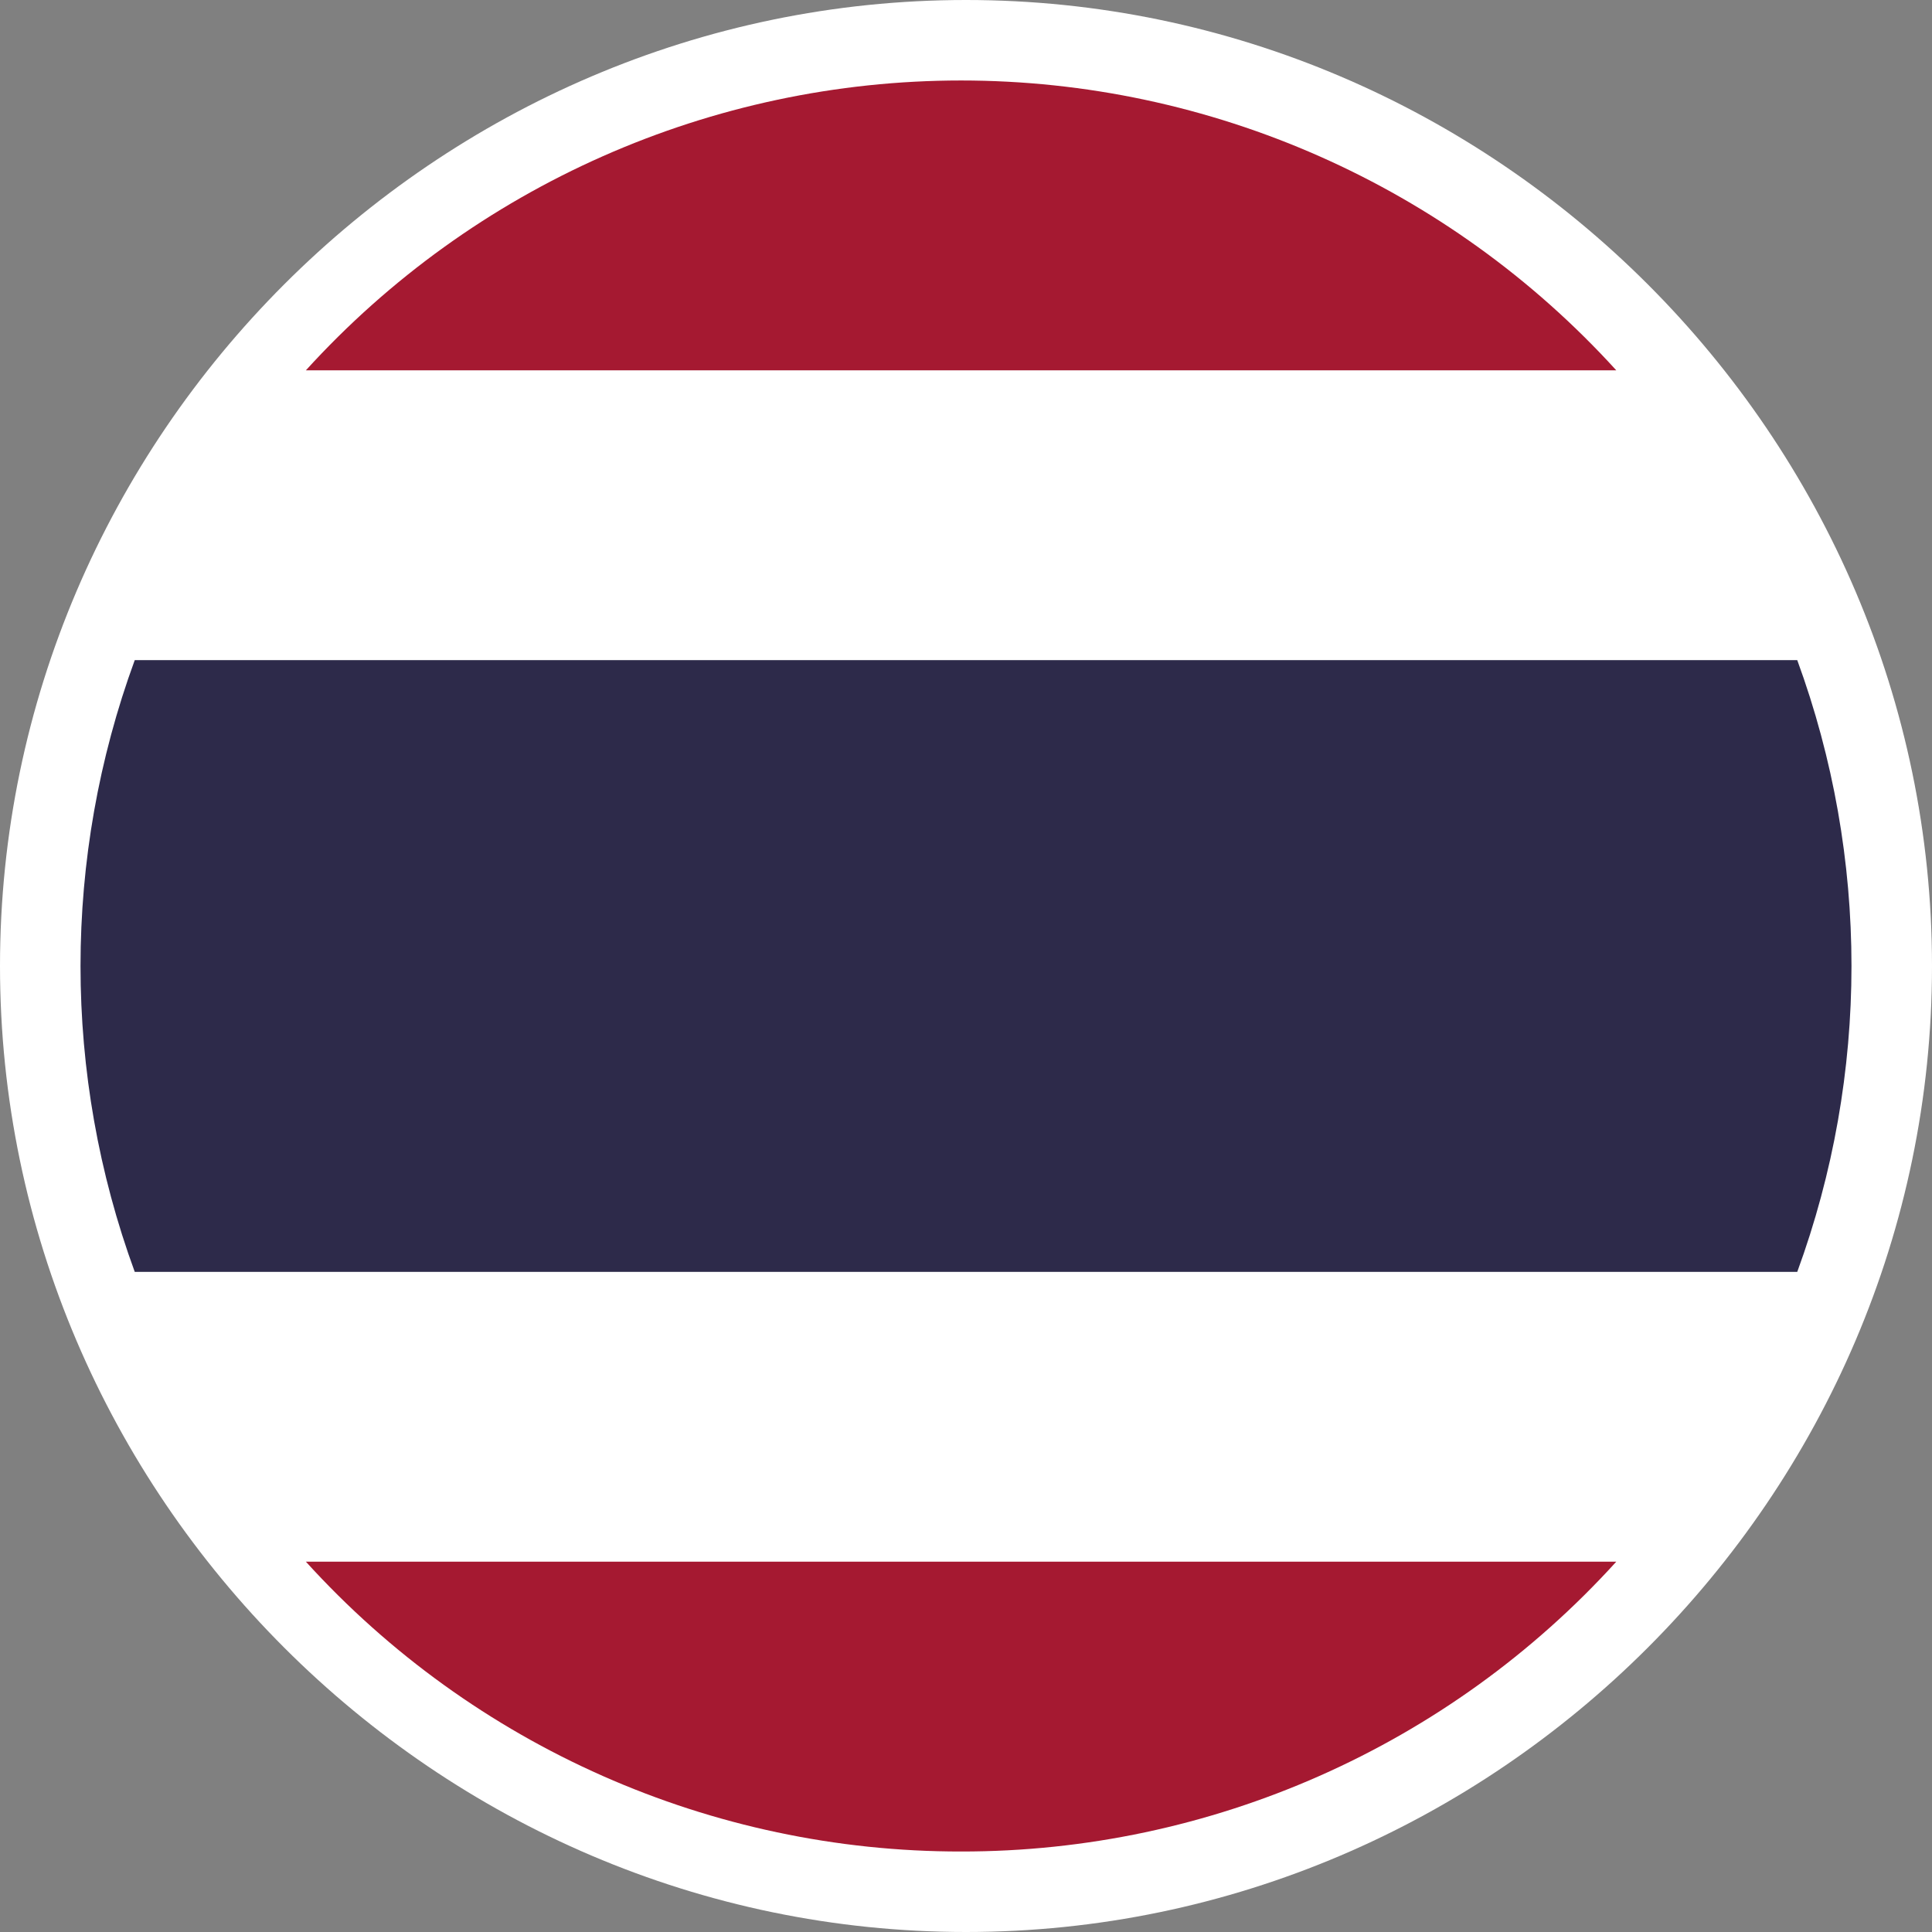
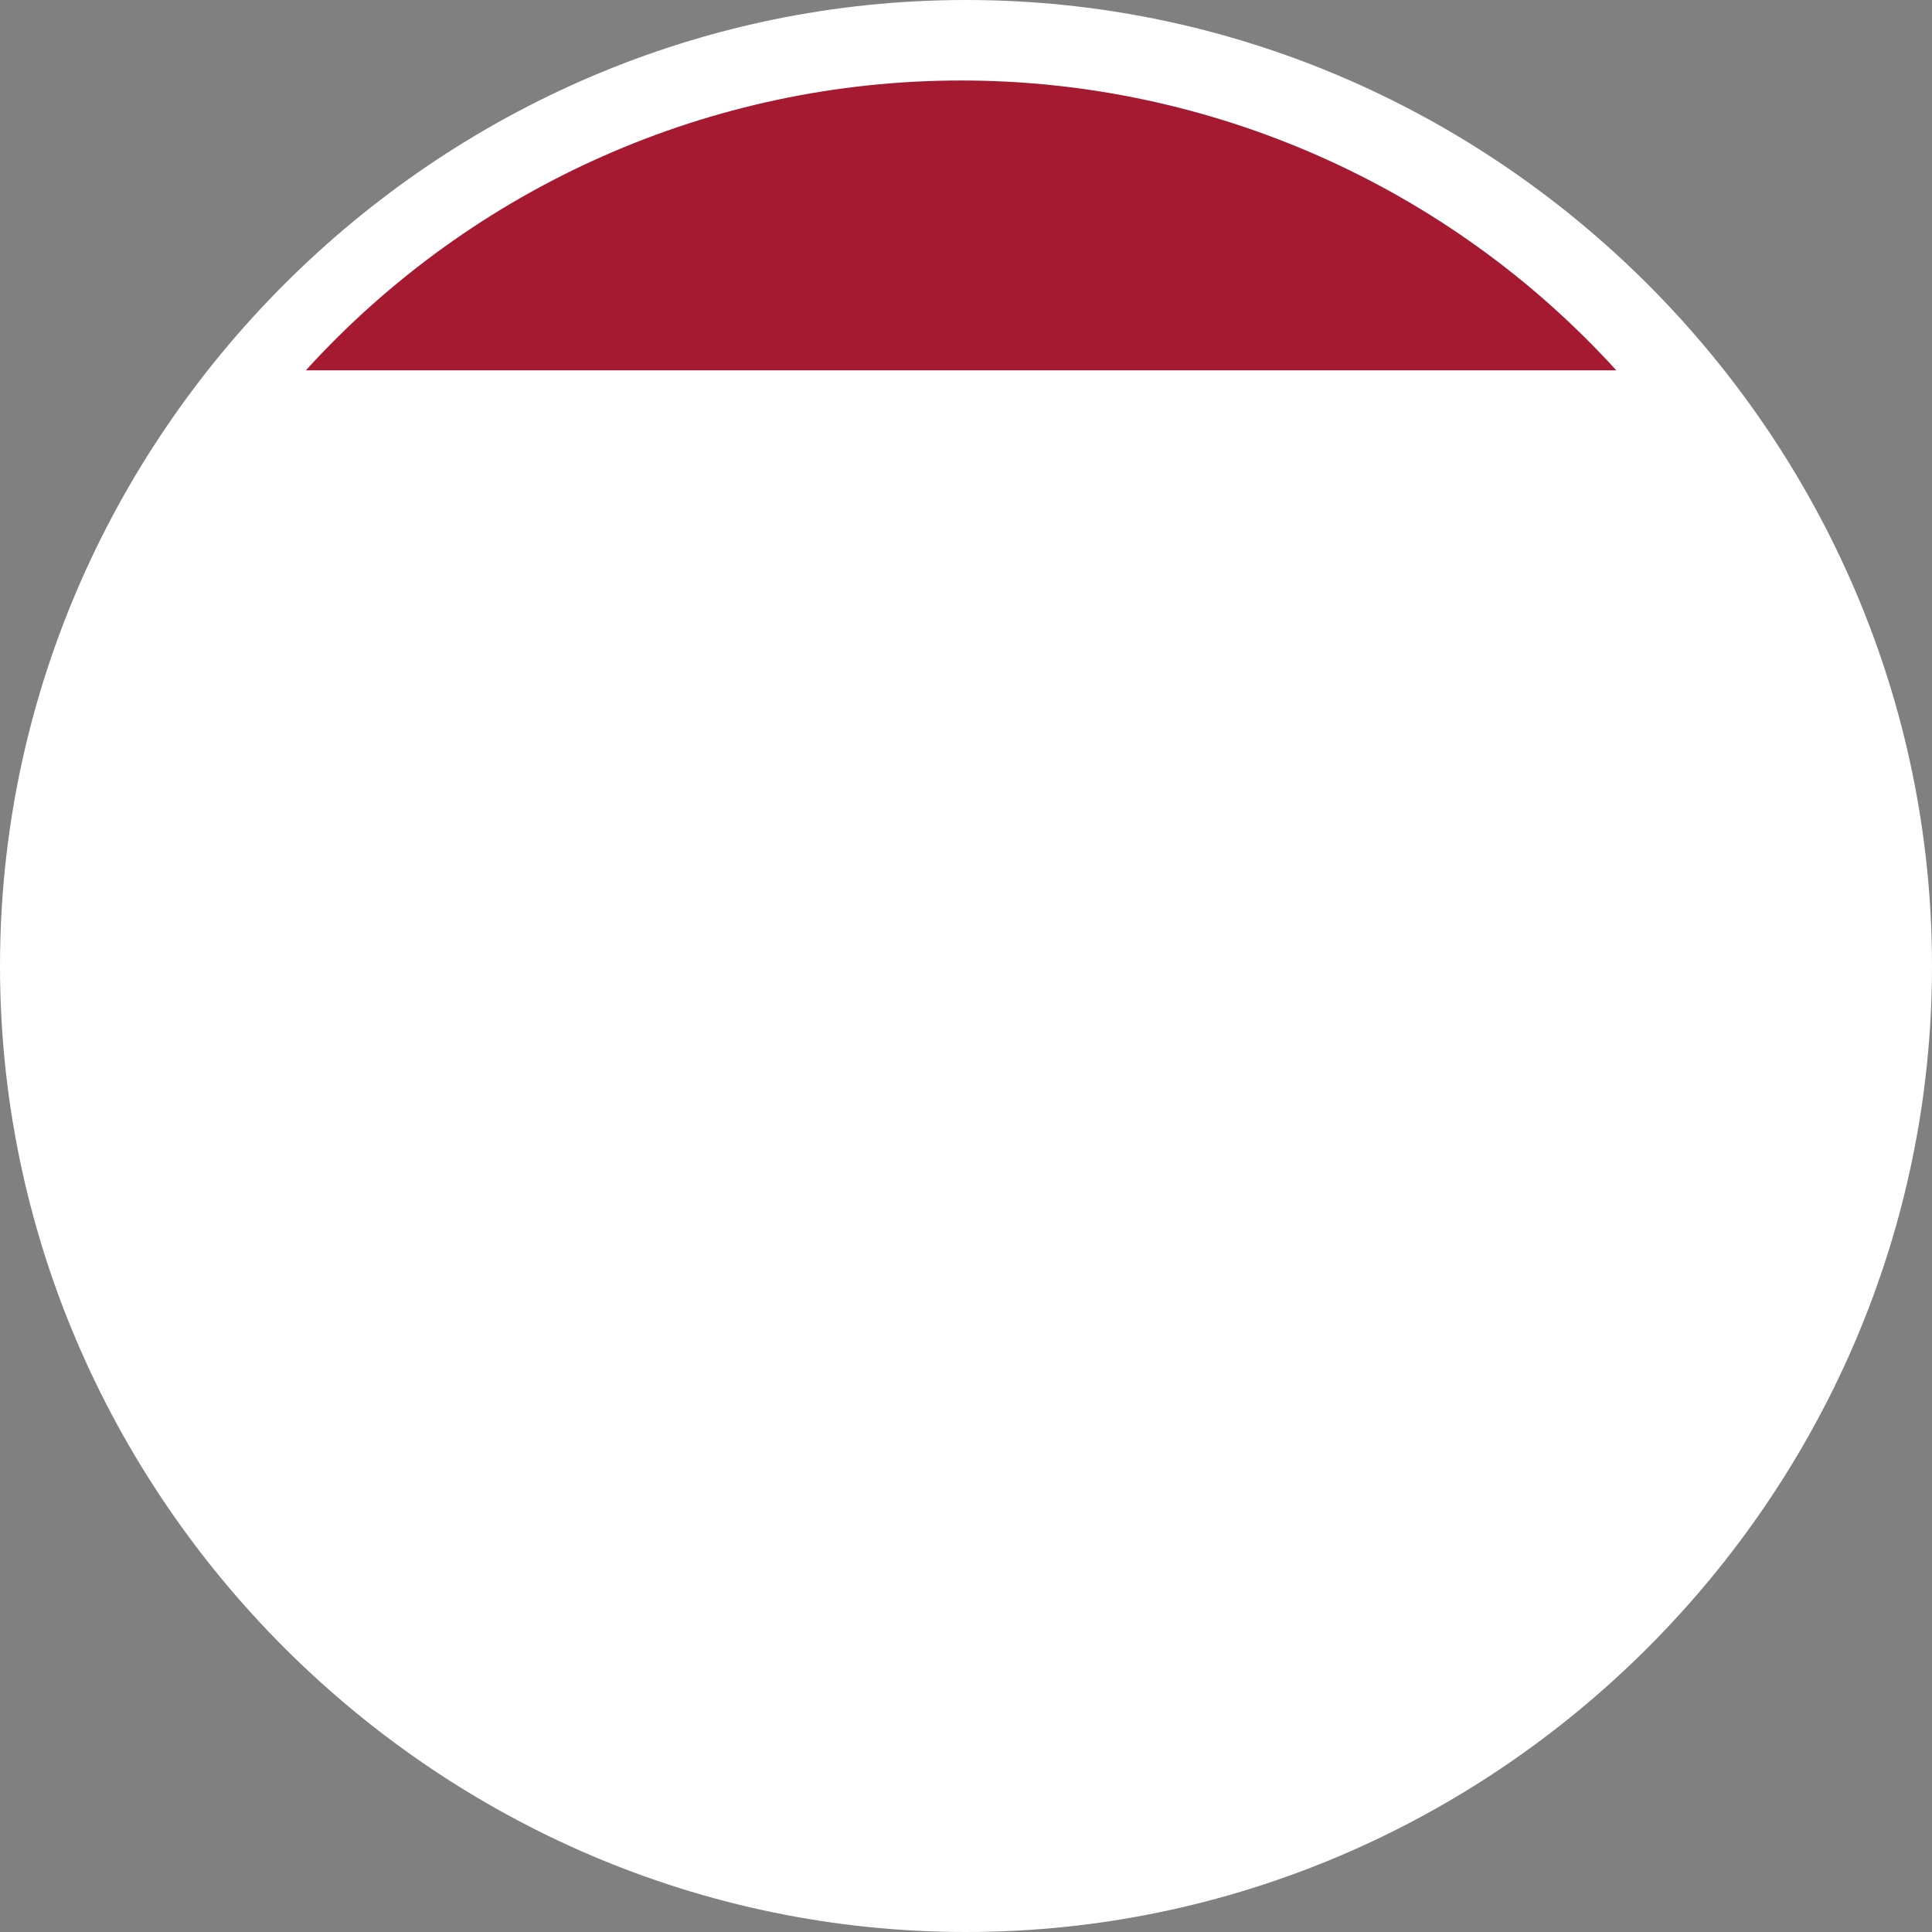
<svg xmlns="http://www.w3.org/2000/svg" width="100%" height="100%" viewBox="0 0 120 120" xml:space="preserve" style="fill-rule:evenodd;clip-rule:evenodd;stroke-linejoin:round;stroke-miterlimit:2;">
  <rect x="0" y="0" width="120" height="120" fill="#808080" stroke="none" />
  <g id="Group_603" transform="matrix(1,0,0,1,-714,545)">
    <g id="Path_999" transform="matrix(1,0,0,1,714,-545)">
      <path d="M120,60C120,92.915 92.915,120 60,120C27.085,120 0,92.915 0,60C-0,27.085 27.085,0 60,0C92.915,-0 120,27.085 120,60Z" style="fill:white;fill-rule:nonzero;" />
    </g>
    <g id="Ellipse_332" transform="matrix(1,0,0,1,719,-540)">
      <circle cx="55" cy="55" r="55" style="fill:white;" />
    </g>
    <g id="Intersection_10" transform="matrix(1,0,0,1,711,-540)">
-       <path d="M11.37,74C6.878,61.735 6.878,48.265 11.37,36L114.63,36C119.122,48.265 119.122,61.735 114.63,74L11.37,74Z" style="fill:rgb(45,42,74);fill-rule:nonzero;" />
-     </g>
+       </g>
    <g id="Intersection_8" transform="matrix(1,0,0,1,733,-448)">
-       <path d="M40.694,18C25.203,18.018 10.408,11.473 -0,0L81.389,0C70.981,11.474 56.185,18.018 40.694,18Z" style="fill:rgb(165,25,49);fill-rule:nonzero;" />
-     </g>
+       </g>
    <g id="Intersection_11" transform="matrix(1,0,0,1,710.695,-540)">
      <path d="M22.305,18C32.724,6.541 47.512,-0.001 62.999,-0.001C78.487,-0.001 93.275,6.541 103.694,18L22.305,18Z" style="fill:rgb(165,25,49);fill-rule:nonzero;" />
    </g>
  </g>
</svg>